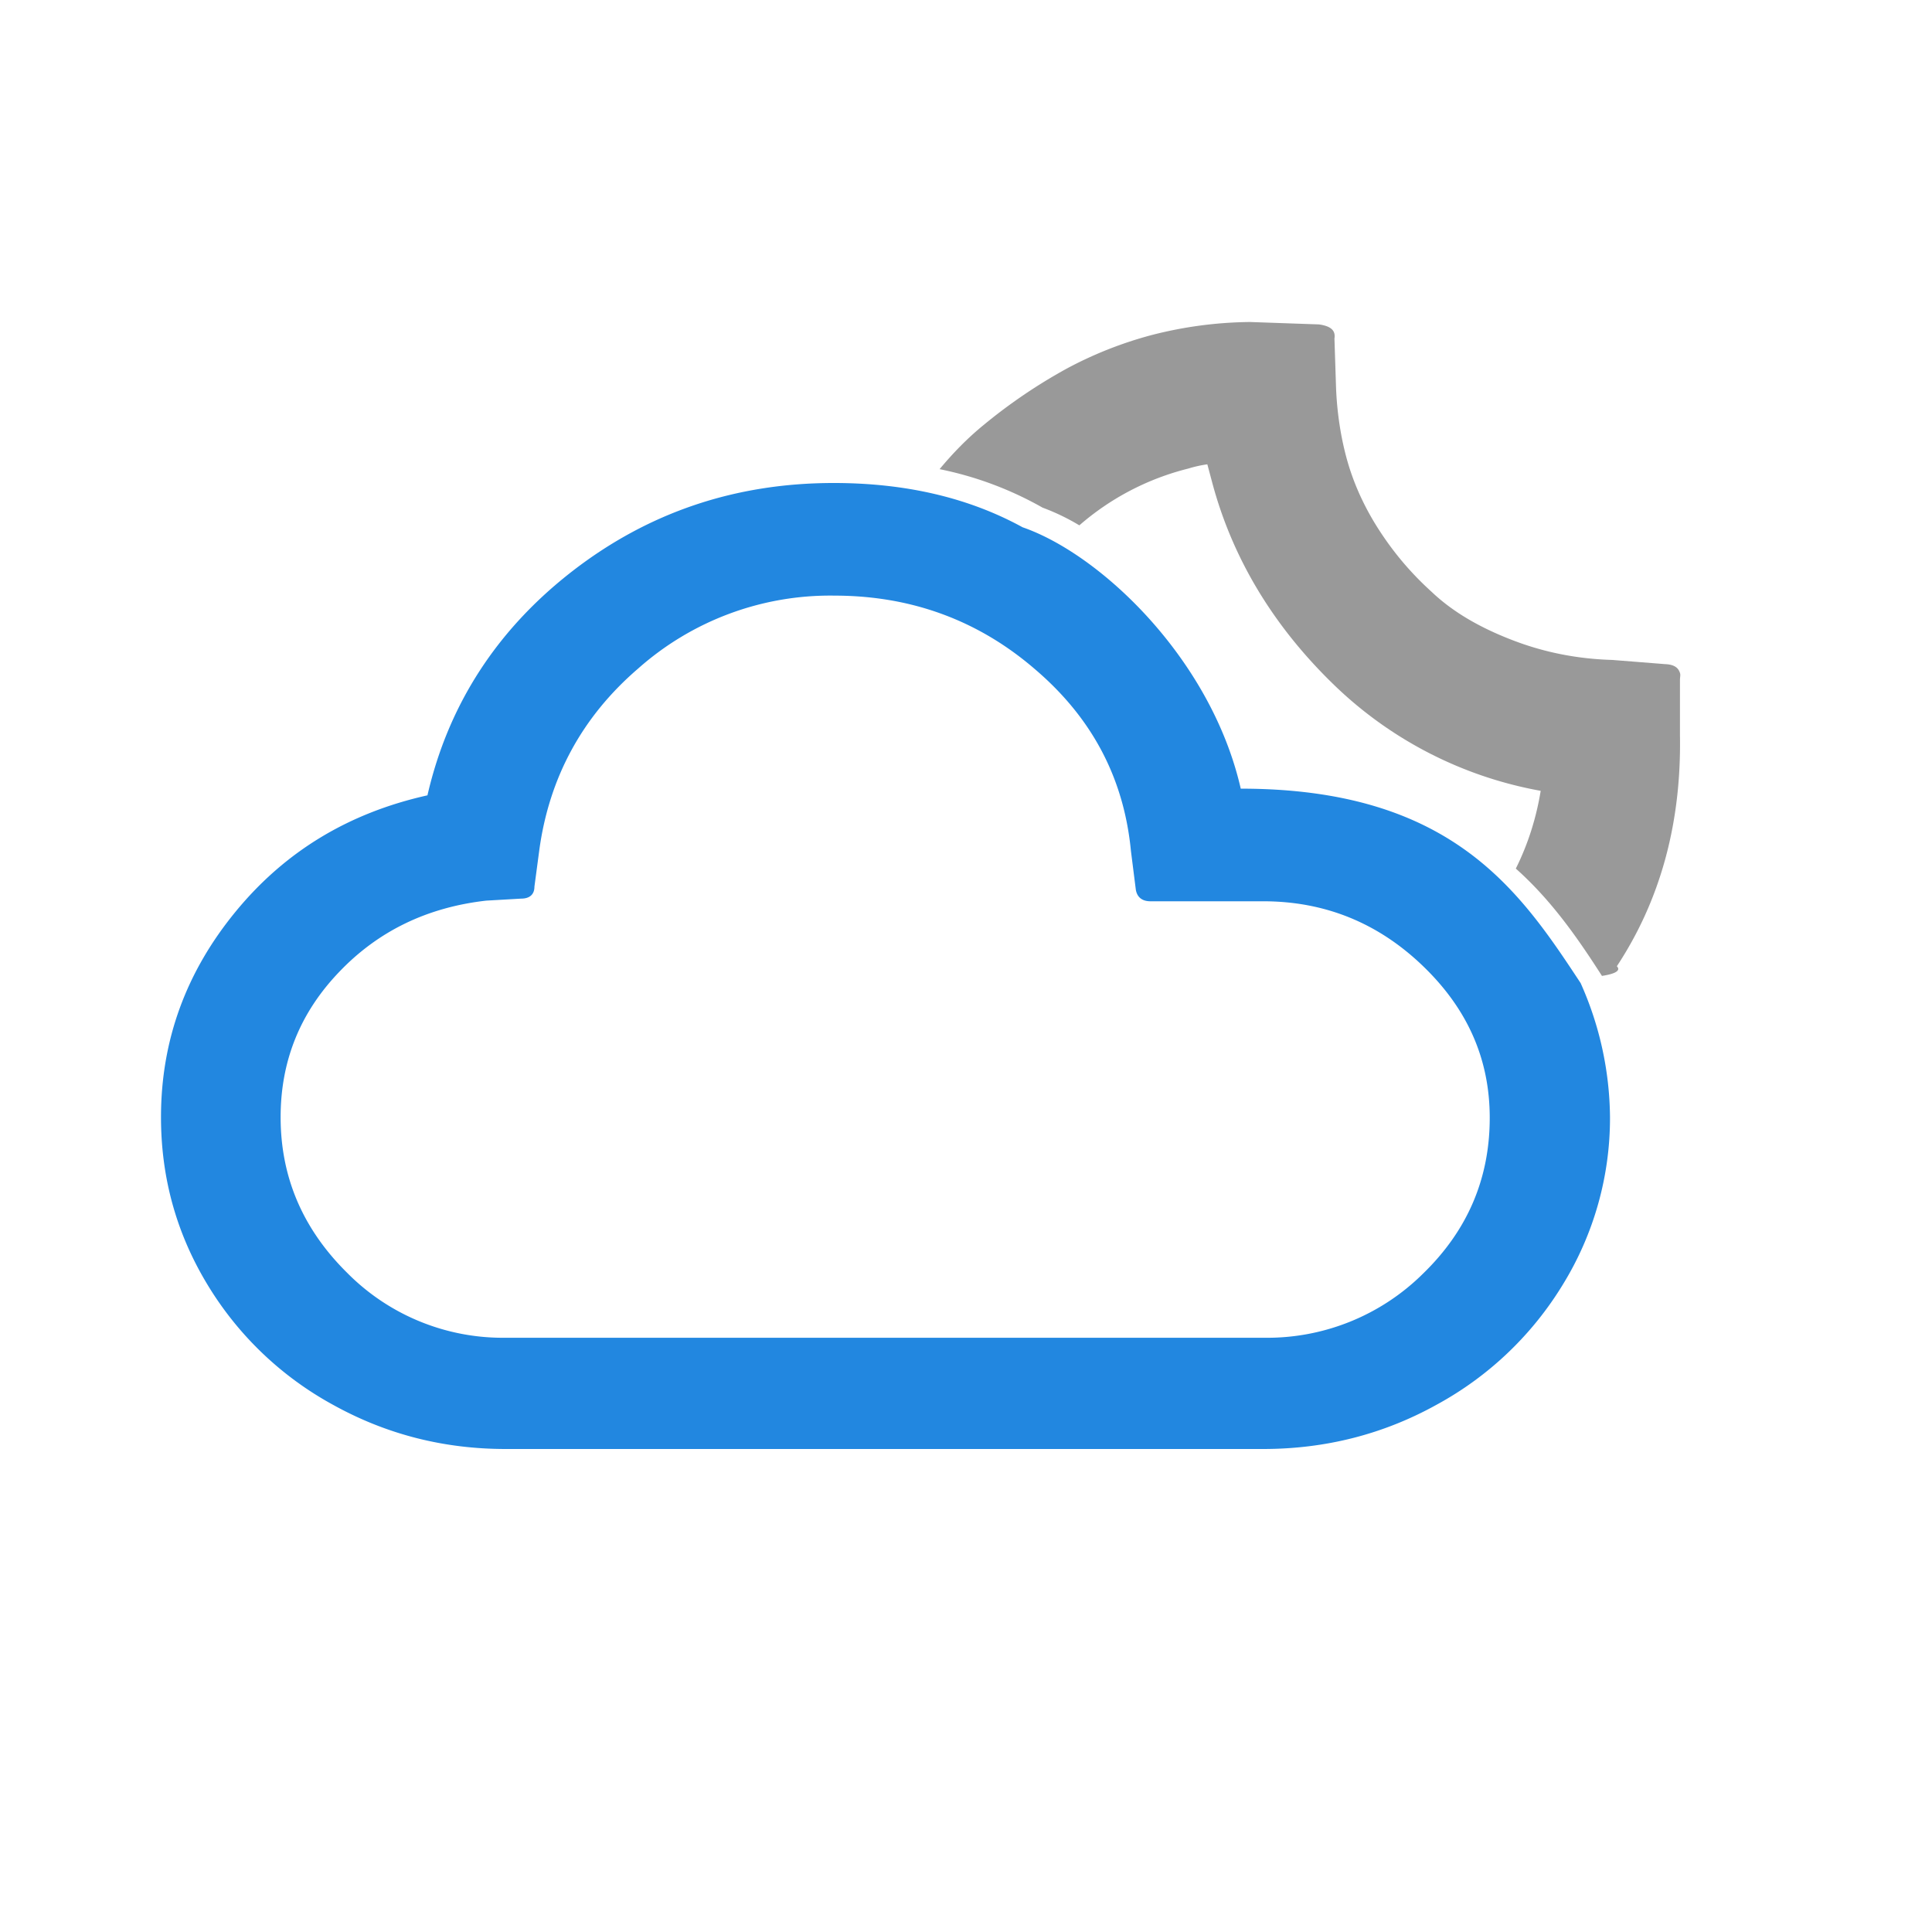
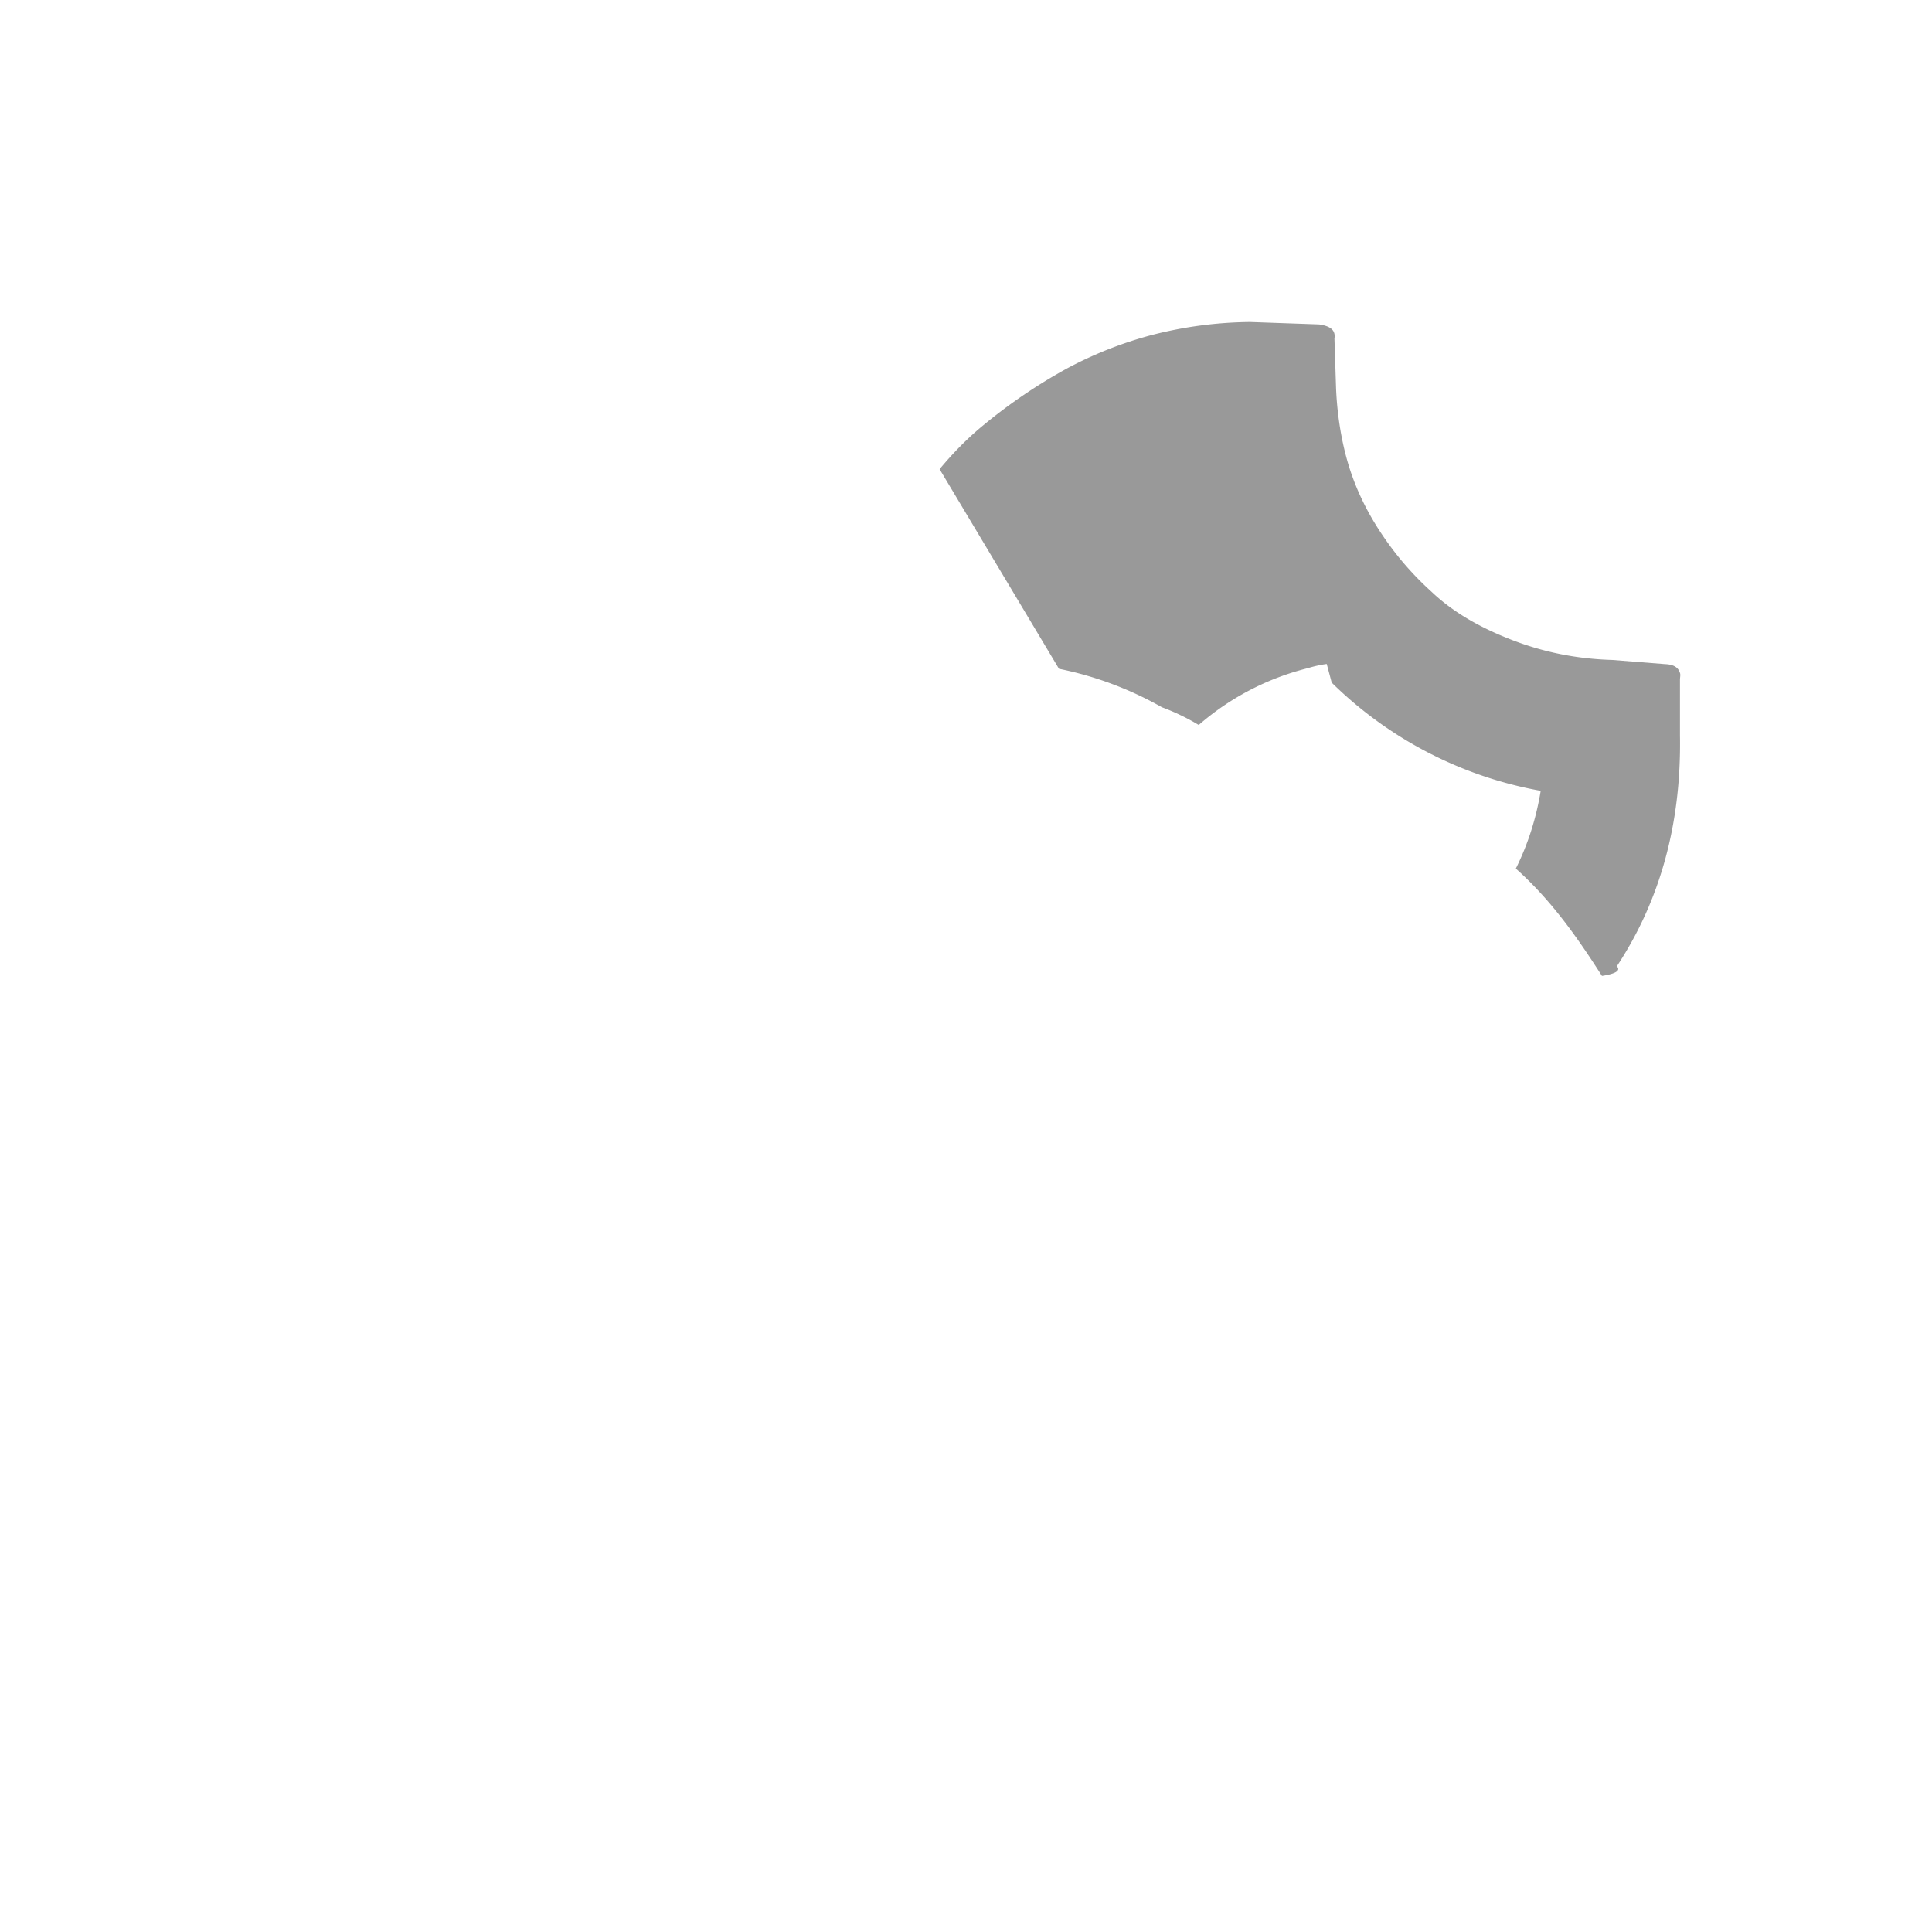
<svg viewBox="0 0 24 24">
  <g fill="none">
-     <path fill="#2287E0" d="M2 13.878c0 .75.191 1.44.573 2.073a4.137 4.137 0 0 0 1.564 1.5c.66.366 1.373.549 2.146.549h9.408c.773 0 1.494-.183 2.155-.55a4.161 4.161 0 0 0 1.572-1.499A3.945 3.945 0 0 0 20 13.878a4.15 4.15 0 0 0-.365-1.666c-.755-1.145-1.6-2.415-4.222-2.415-.367-1.609-1.737-2.91-2.71-3.247-.67-.367-1.451-.55-2.346-.55-1.225 0-2.302.366-3.24 1.09-.938.725-1.547 1.658-1.807 2.79-.973.217-1.764.692-2.38 1.441-.617.75-.93 1.6-.93 2.557zm1.486 0c0-.7.243-1.3.73-1.807.486-.508 1.094-.8 1.824-.883l.434-.025c.104 0 .165-.05.165-.15l.06-.45c.122-.899.53-1.657 1.226-2.256a3.592 3.592 0 0 1 2.44-.908c.956 0 1.79.308 2.494.916.712.608 1.103 1.357 1.19 2.257l.061.483c.017.091.078.141.182.141h1.4c.764 0 1.424.267 1.98.8s.834 1.157.834 1.89c0 .758-.278 1.4-.825 1.932a2.75 2.75 0 0 1-1.981.8H6.283a2.719 2.719 0 0 1-1.972-.808c-.547-.541-.825-1.183-.825-1.932z" />
-     <path fill="#999" d="M11.672 5.828c.172-.207.353-.39.545-.547a6.64 6.64 0 0 1 1.034-.702 4.88 4.88 0 0 1 1.048-.415A5.07 5.07 0 0 1 15.529 4l.856.03c.151.021.208.078.192.176l.02.615c.013.318.06.606.127.857.08.3.21.595.39.879.18.283.395.546.669.794.263.25.594.441.987.594.393.154.81.24 1.258.253l.656.052c.105.004.166.039.187.116.005.02 0 .041-.002.073v.694c.019 1.113-.254 2.066-.784 2.87.053.053-.018.095-.185.12-.298-.465-.624-.936-1.07-1.333.153-.307.254-.63.309-.966a4.95 4.95 0 0 1-2.596-1.344c-.73-.715-1.232-1.544-1.483-2.48l-.062-.232a1.49 1.49 0 0 0-.234.052 3.265 3.265 0 0 0-1.356.706 2.7 2.7 0 0 0-.457-.22 4.326 4.326 0 0 0-1.279-.478z" />
+     <path fill="#999" d="M11.672 5.828c.172-.207.353-.39.545-.547a6.64 6.64 0 0 1 1.034-.702 4.88 4.88 0 0 1 1.048-.415A5.07 5.07 0 0 1 15.529 4l.856.03c.151.021.208.078.192.176l.02.615c.013.318.06.606.127.857.08.3.21.595.39.879.18.283.395.546.669.794.263.25.594.441.987.594.393.154.81.24 1.258.253l.656.052c.105.004.166.039.187.116.005.02 0 .041-.002.073v.694c.019 1.113-.254 2.066-.784 2.87.053.053-.018.095-.185.12-.298-.465-.624-.936-1.07-1.333.153-.307.254-.63.309-.966a4.95 4.95 0 0 1-2.596-1.344l-.062-.232a1.49 1.49 0 0 0-.234.052 3.265 3.265 0 0 0-1.356.706 2.7 2.7 0 0 0-.457-.22 4.326 4.326 0 0 0-1.279-.478z" />
  </g>
</svg>